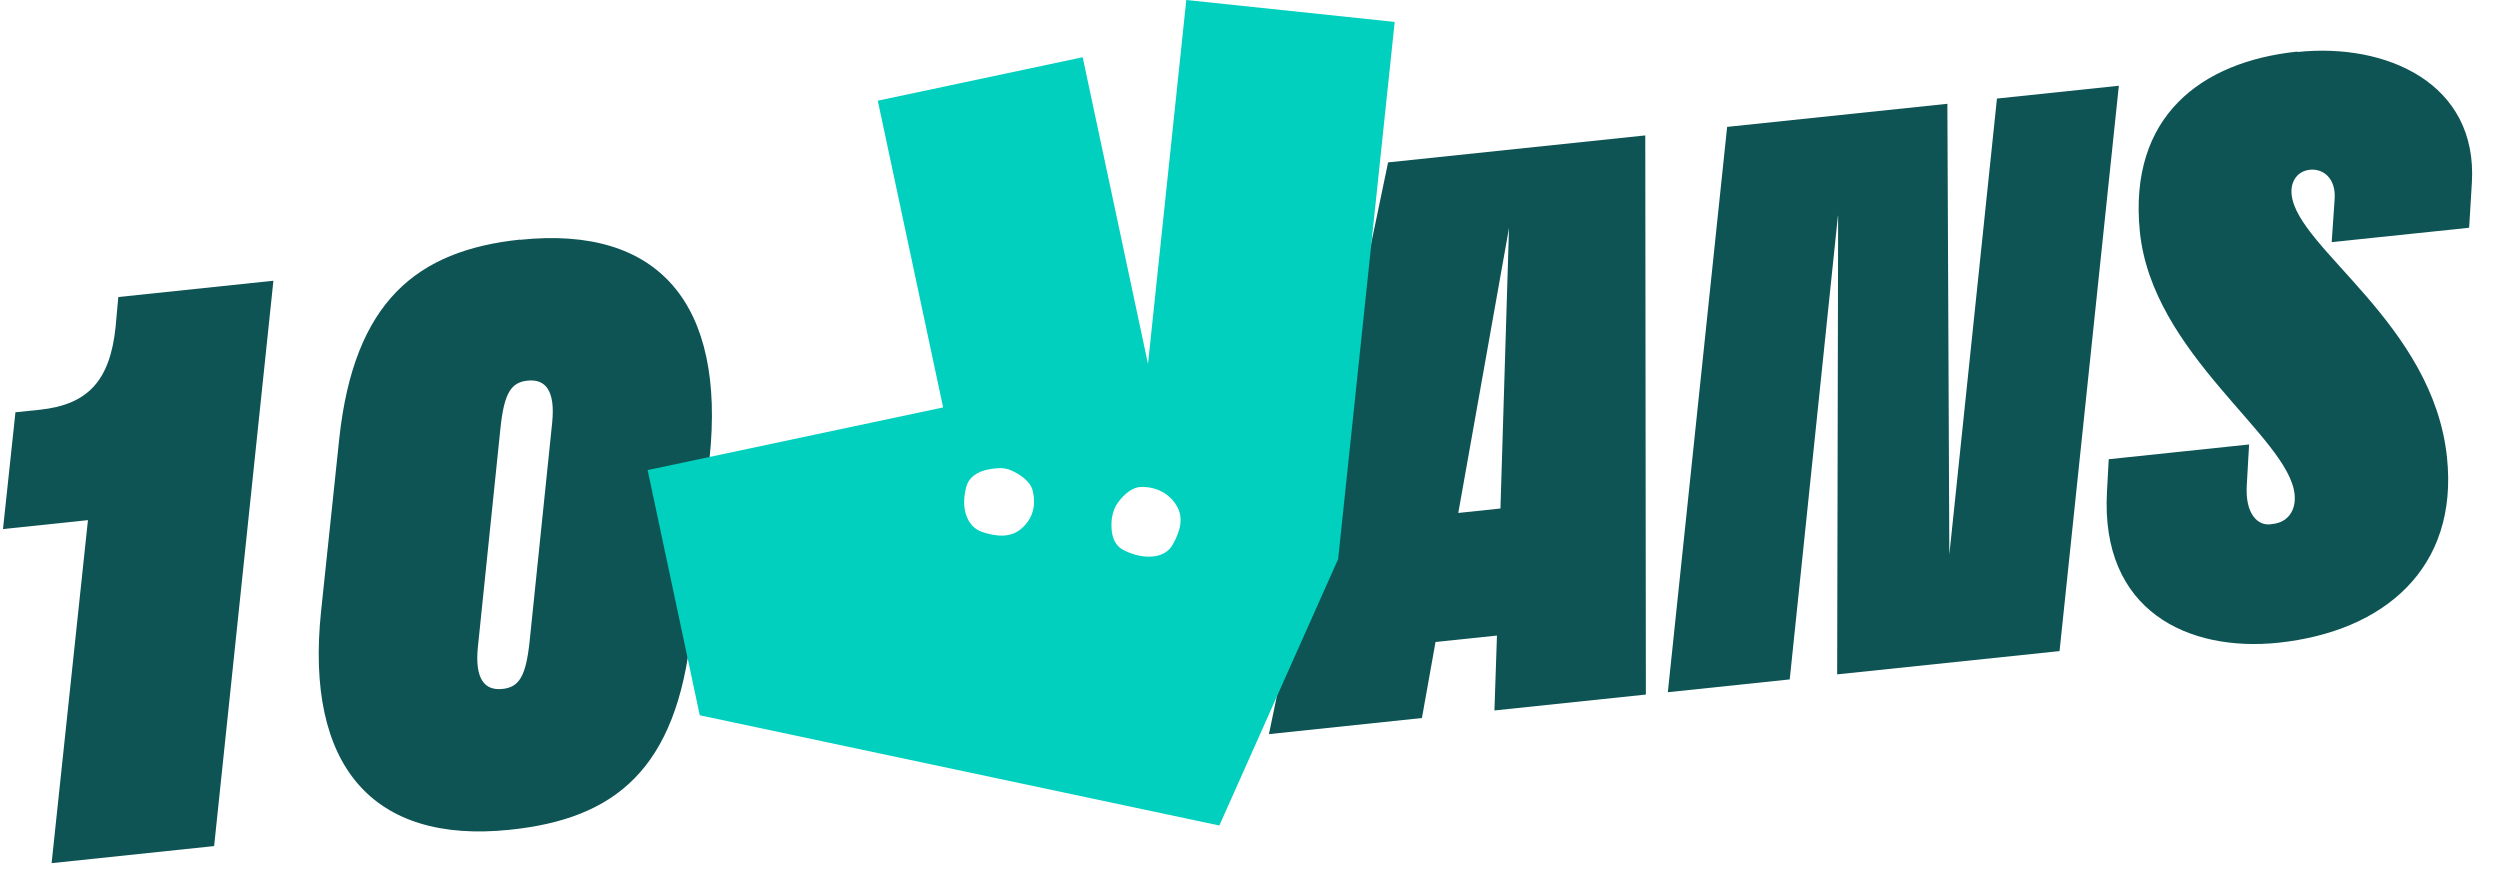
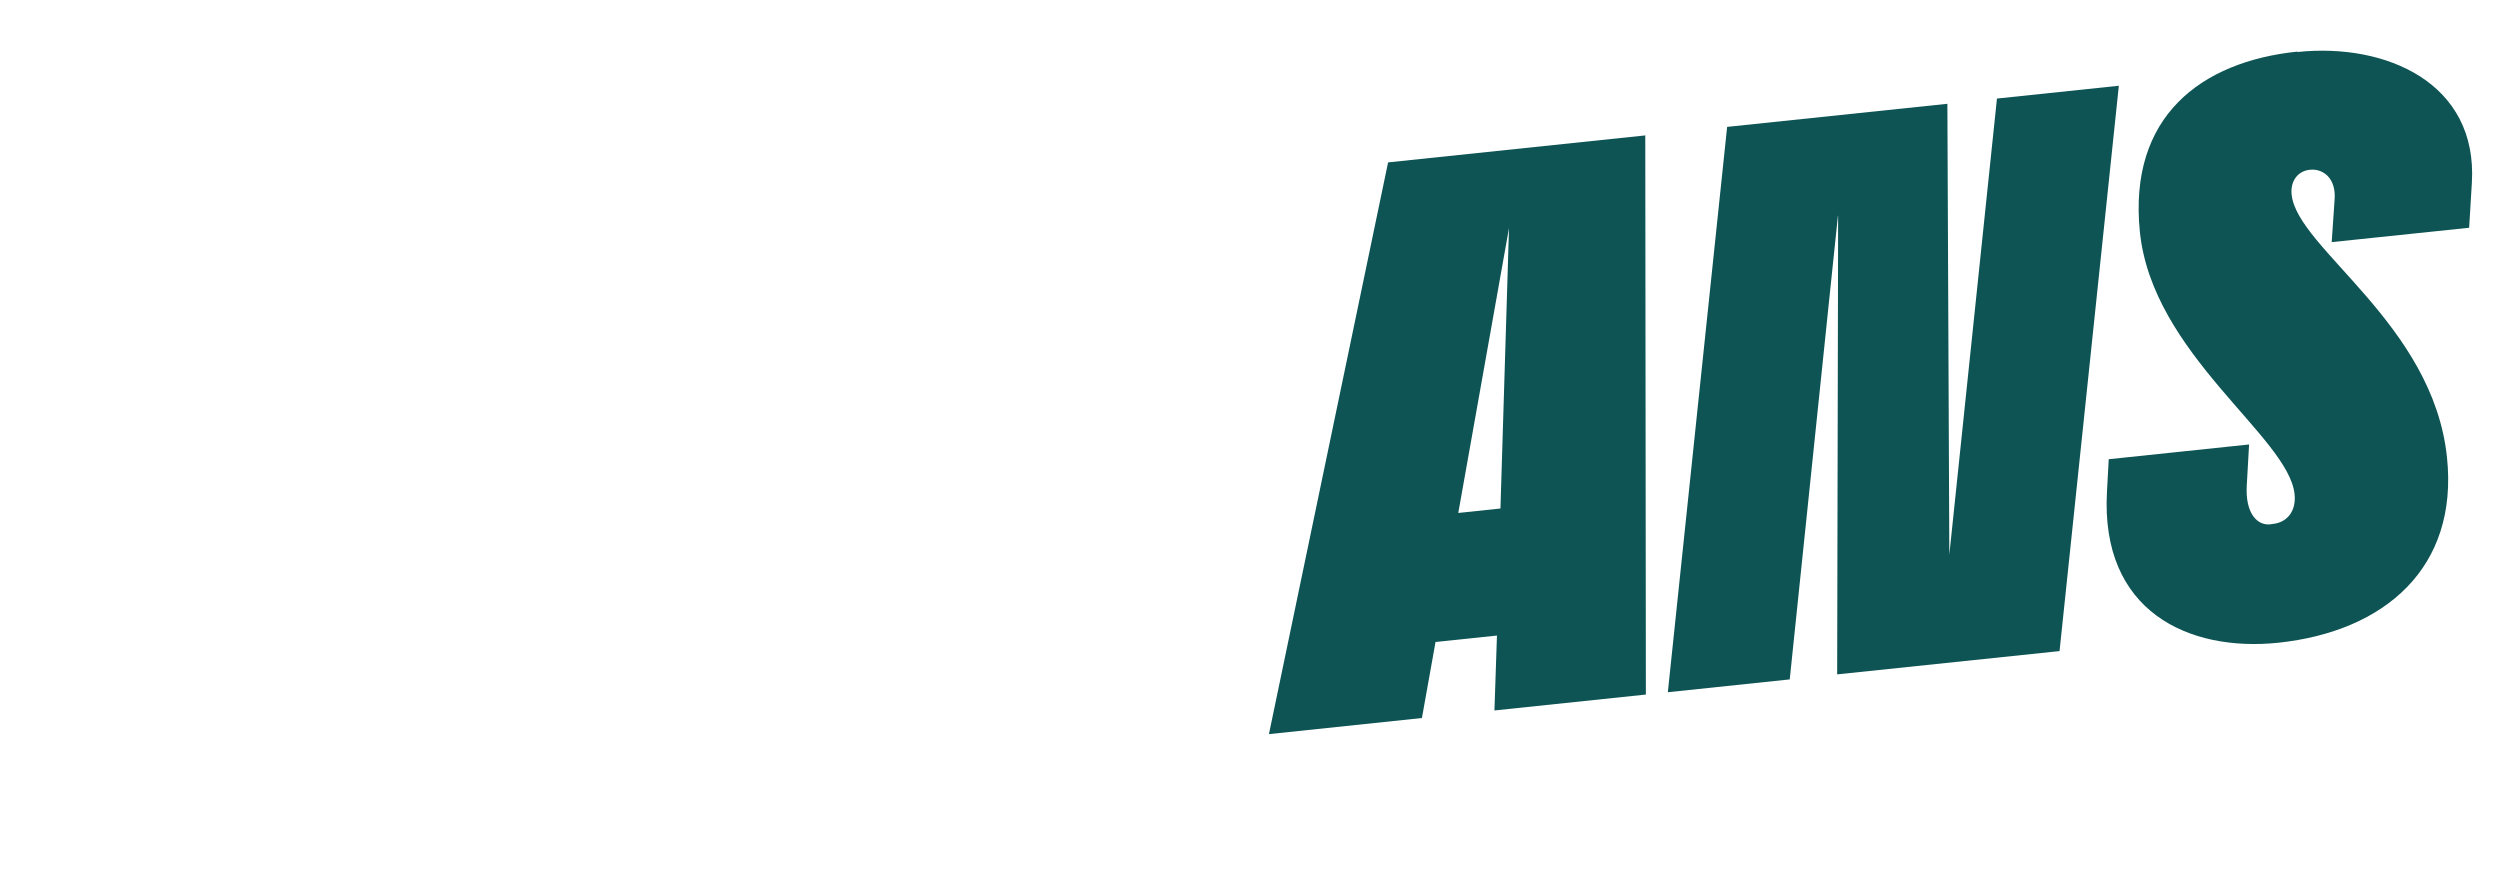
<svg xmlns="http://www.w3.org/2000/svg" width="231" height="81" viewBox="0 0 231 81" fill="none">
-   <path d="M10.929 27.445L25.263 25.94L19.785 78.177L4.768 79.755L8.127 48.061L0.277 48.885L1.427 38.094L3.672 37.861C8.109 37.395 10.157 35.19 10.678 30.242L10.929 27.463V27.445Z" fill="#0E5454" />
-   <path d="M48.056 22.157C60.899 20.813 67.042 28.091 65.569 42.288L63.881 58.315C62.533 71.132 56.804 75.667 47.104 76.671C34.405 77.998 28.19 70.738 29.663 56.522L31.351 40.496C32.716 27.876 38.5 23.143 48.056 22.139V22.157ZM44.158 59.767C43.853 62.76 44.787 63.836 46.439 63.657C47.948 63.495 48.595 62.527 48.936 59.265L51.02 39.062C51.325 36.068 50.391 34.992 48.739 35.172C47.23 35.333 46.583 36.301 46.242 39.564L44.158 59.767Z" fill="#0E5454" />
  <path d="M138.301 58.727L132.643 59.318L131.386 66.345L117.249 67.833L128.26 15.004L152.024 12.512L152.078 64.176L138.086 65.646L138.319 58.727H138.301ZM139.433 21.063L134.745 47.397L138.642 46.985L139.433 21.063Z" fill="#0E5454" />
  <path d="M169.825 19.934L165.371 62.778L154.108 63.961L159.587 11.724L179.938 9.59L180.118 51.251L184.519 9.106L195.781 7.923L190.302 60.161L169.754 62.312L169.843 19.934H169.825Z" fill="#0E5454" />
  <path d="M212.288 4.804C220.479 3.944 228.957 7.672 228.4 16.887L228.149 21.045L215.449 22.372L215.719 18.41C215.862 16.474 214.659 15.56 213.437 15.685C212.342 15.793 211.605 16.707 211.749 17.998C212.27 22.963 224.808 29.919 226.101 42.252C227.179 52.47 220.335 58.35 210.51 59.39C202.247 60.25 194.056 56.504 194.685 45.407L194.846 42.432L207.815 41.069L207.6 44.888C207.456 47.379 208.552 48.706 209.971 48.419C211.408 48.276 212.18 47.146 212.018 45.658C211.462 40.352 198.852 32.715 197.72 21.386C196.661 10.756 203.379 5.7 212.27 4.768L212.288 4.804Z" fill="#0E5454" />
-   <path d="M64.673 66.095L112.668 76.277L123.643 51.664L128.87 2.026L109.614 0L106.076 33.63L100.04 5.288L81.108 9.304L87.144 37.645L59.841 43.436L64.655 66.077L64.673 66.095ZM102.771 47.738C102.843 47.218 103.058 46.734 103.381 46.322C103.83 45.748 104.567 45.013 105.429 44.995C106.83 44.959 108.034 45.587 108.716 46.716C109.399 47.846 109.057 49.1 108.339 50.355C107.62 51.61 105.734 51.771 103.866 50.857C102.609 50.248 102.627 48.688 102.753 47.738H102.771ZM89.281 44.995C89.676 43.489 91.508 43.274 92.442 43.256C92.784 43.256 93.143 43.328 93.448 43.471C94.095 43.758 95.209 44.404 95.424 45.354C95.747 46.734 95.424 47.899 94.436 48.796C93.448 49.692 92.137 49.62 90.754 49.154C89.371 48.688 88.742 47.021 89.281 44.995Z" fill="#00D0BD" />
</svg>